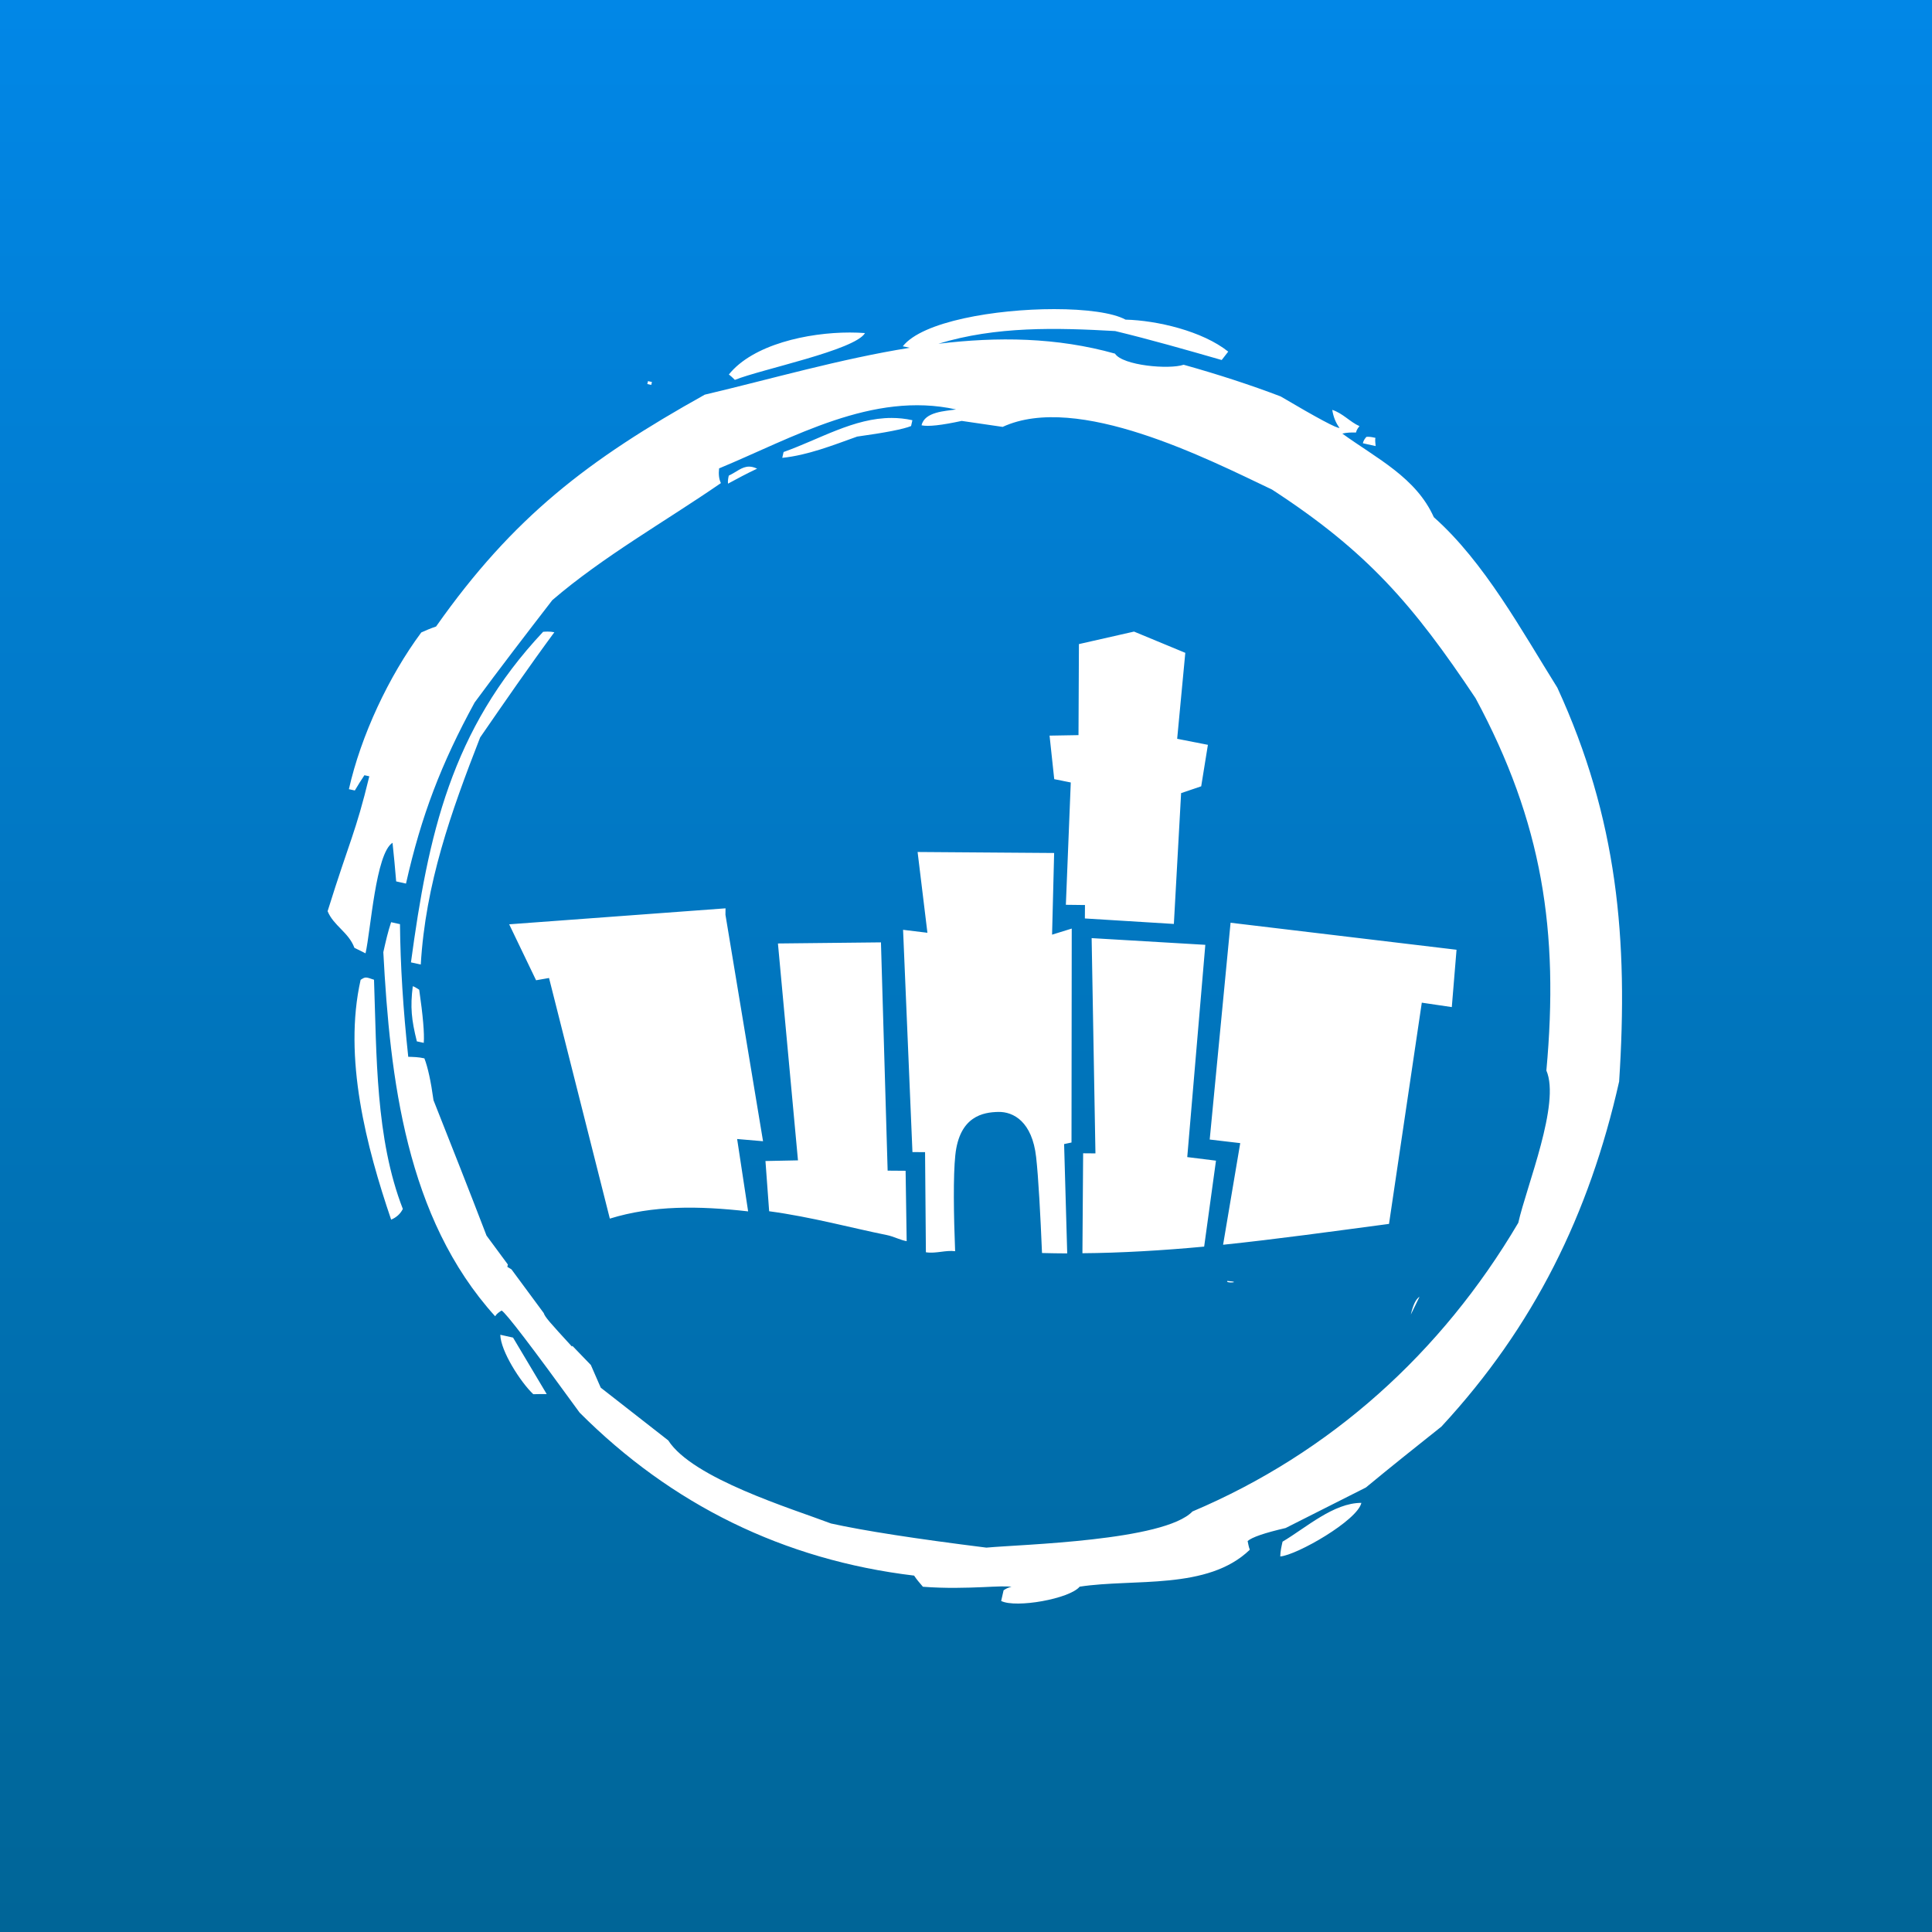
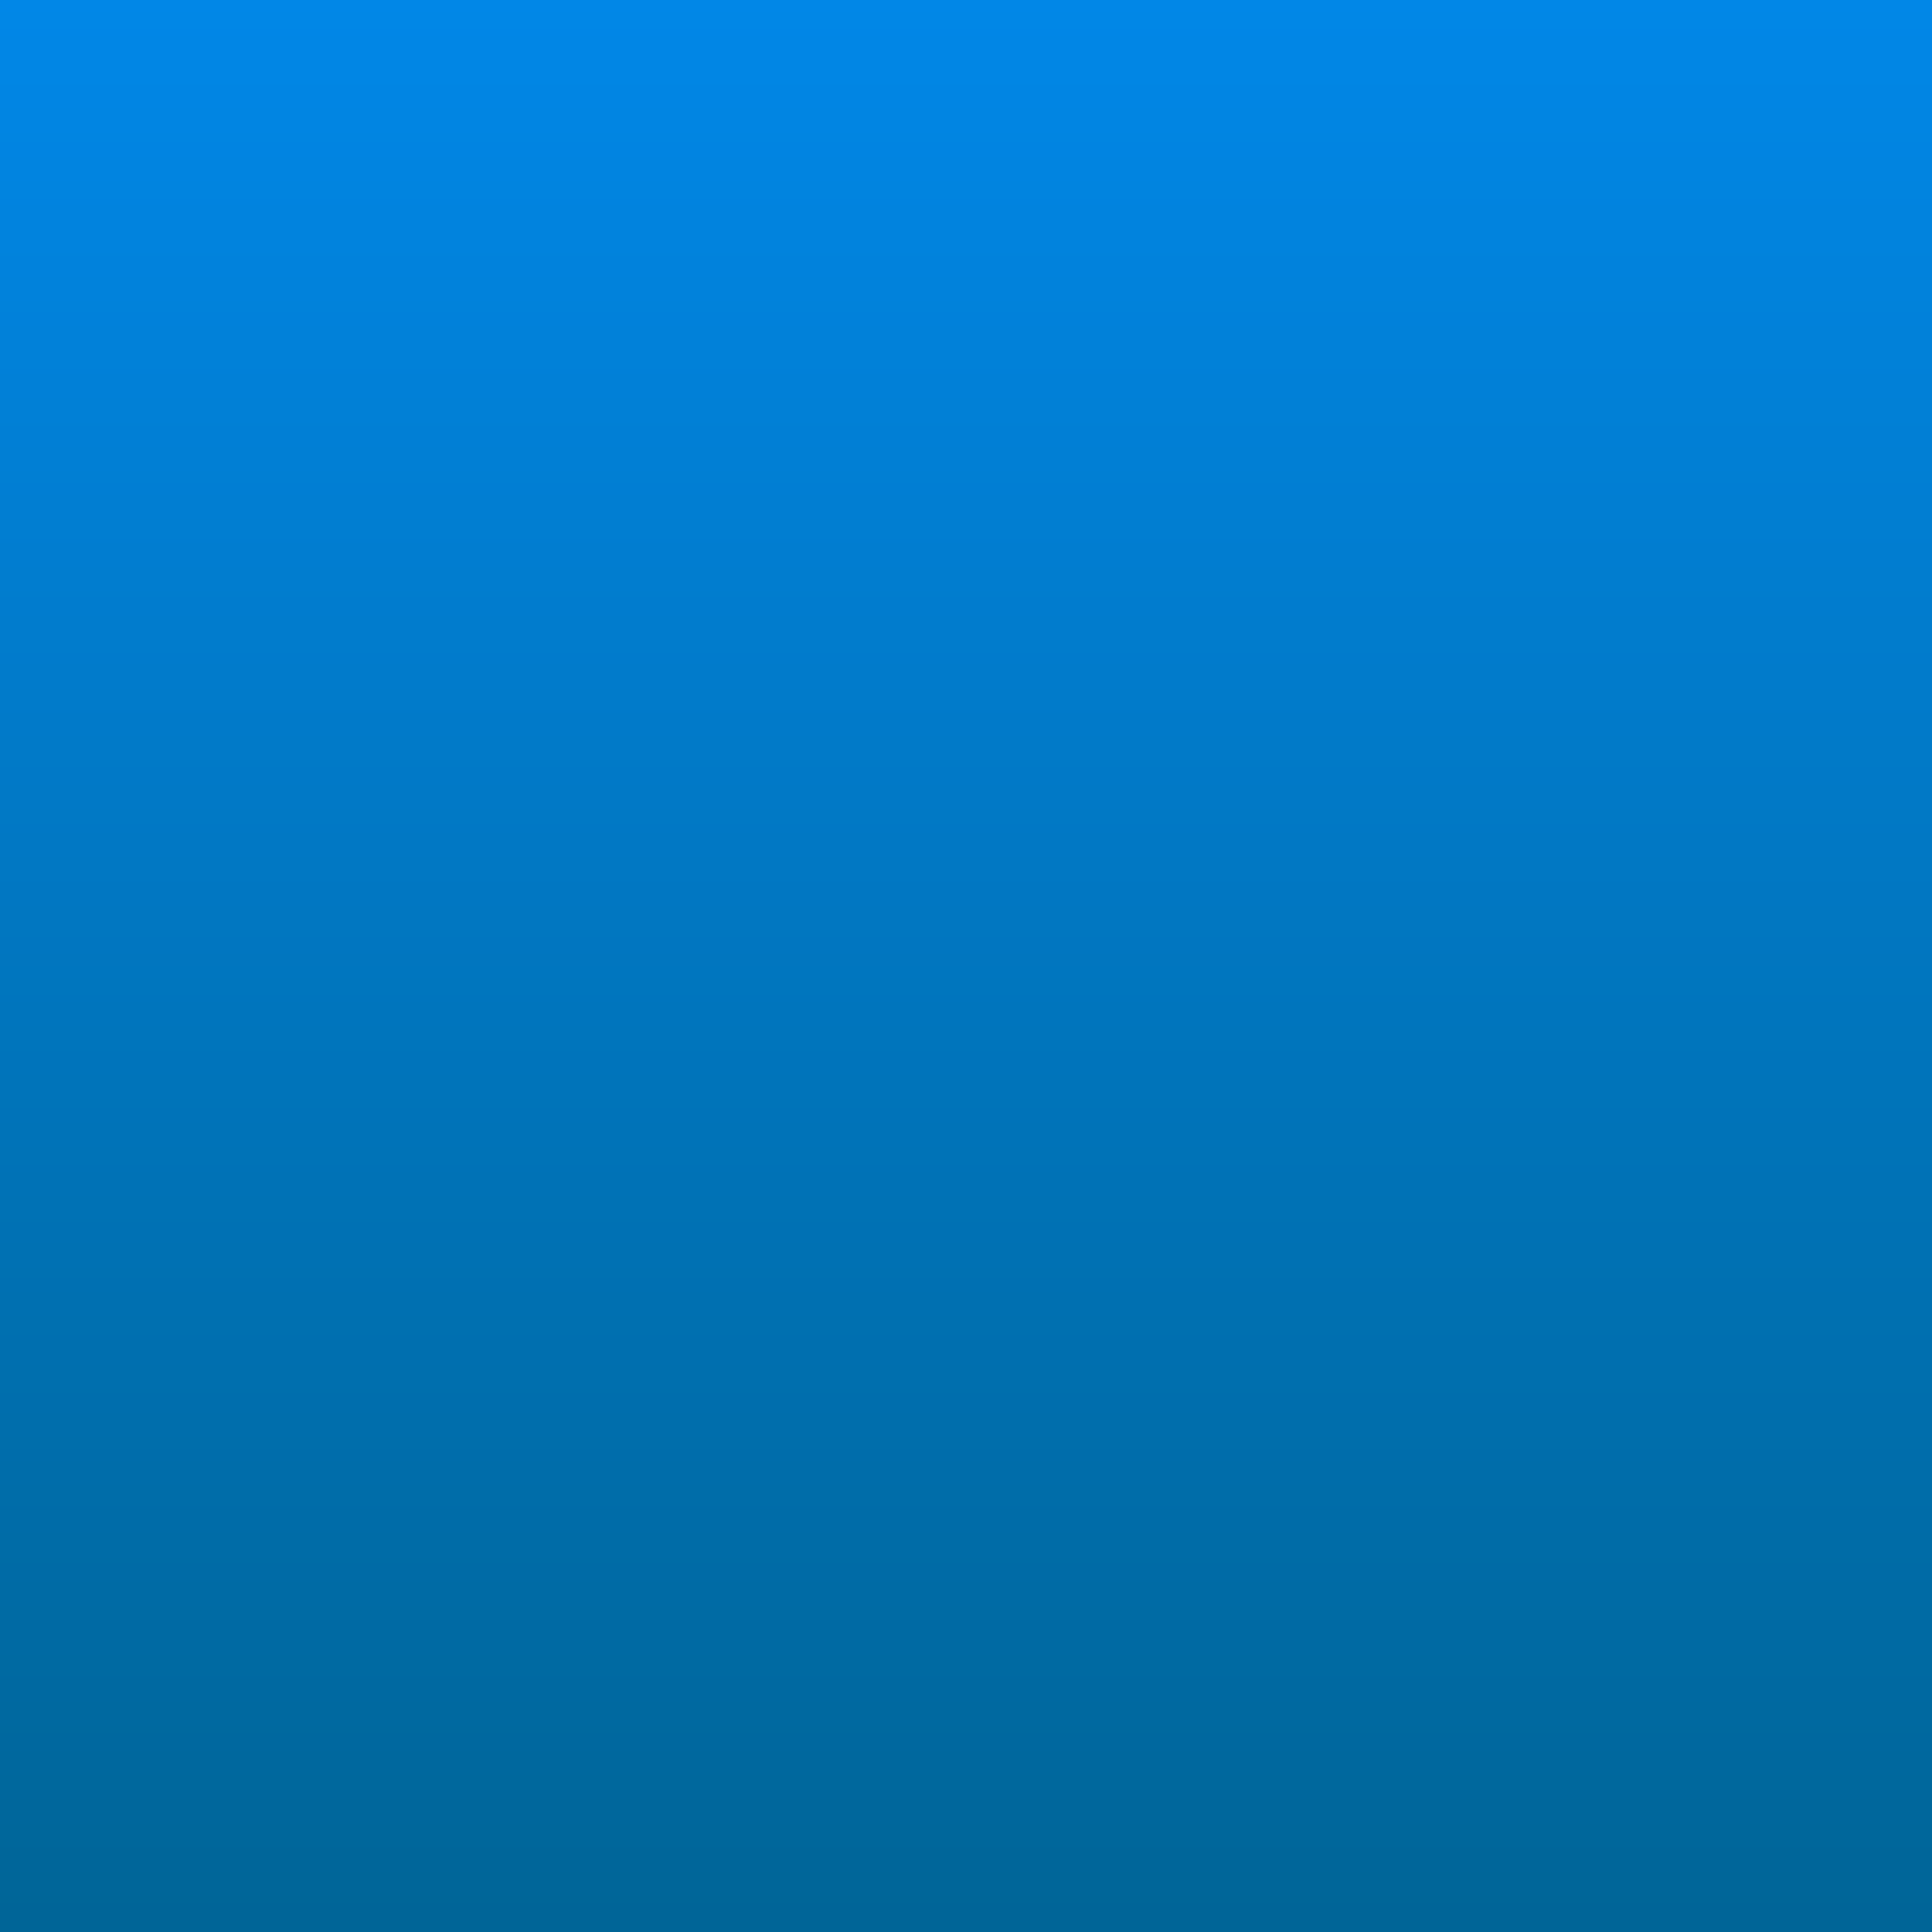
<svg xmlns="http://www.w3.org/2000/svg" width="100" height="100" viewBox="0 0 100 100" fill="none">
  <rect x="0" y="0" width="100" height="100" fill="#333333" stroke="none" />
  <rect x="100" y="100" width="100" height="100" transform="rotate(-180 100 100)" fill="url(#paint0_linear_677_741)" />
-   <path d="M66.385 79.795C66.328 80.048 66.27 80.299 66.266 80.562C67.135 80.49 70.262 78.696 70.465 77.788H70.462C69.024 77.788 67.617 79.064 66.386 79.795M27.603 72.164C27.817 72.159 28.033 72.153 28.298 72.158C27.716 71.184 27.136 70.209 26.555 69.234C26.302 69.177 26.098 69.132 25.895 69.087C25.916 69.939 26.944 71.54 27.603 72.164ZM73.024 68.041L73.475 67.118C73.288 67.236 73.138 67.543 73.024 68.041ZM63.525 66.302C63.406 66.442 64.35 66.366 63.537 66.303C63.533 66.303 63.529 66.303 63.525 66.302ZM21.576 53.901C21.679 53.922 21.78 53.945 21.934 53.978C21.972 53.494 21.893 52.577 21.698 51.228C21.557 51.145 21.468 51.072 21.365 51.048C21.229 52.13 21.297 52.78 21.576 53.901M18.666 50.716C17.757 54.747 18.962 59.352 20.245 63.128C20.521 63.013 20.723 62.829 20.851 62.575C19.431 58.928 19.497 54.604 19.359 50.711C19.138 50.635 19.026 50.597 18.94 50.597C18.852 50.597 18.79 50.636 18.666 50.716ZM28.111 32.703C23.338 37.783 22.163 43.238 21.271 49.812C21.422 49.845 21.574 49.879 21.779 49.924C22.025 45.746 23.332 42.067 24.851 38.172C26.118 36.335 27.384 34.5 28.693 32.725C28.575 32.7 28.455 32.691 28.343 32.691C28.259 32.691 28.181 32.696 28.111 32.702M37.722 24.618C37.699 24.72 37.664 24.872 37.681 25.034C38.167 24.771 38.653 24.508 39.188 24.258C39.032 24.183 38.896 24.152 38.772 24.152C38.396 24.152 38.124 24.43 37.722 24.618ZM70.723 22.613C70.649 22.703 70.576 22.791 70.541 22.942C70.745 22.988 70.948 23.033 71.203 23.089C71.186 22.925 71.168 22.765 71.191 22.663C71.066 22.636 70.942 22.608 70.812 22.608C70.783 22.608 70.753 22.609 70.723 22.613ZM40.558 23.396C40.534 23.497 40.513 23.597 40.49 23.698C41.801 23.564 43.088 23.055 44.365 22.598C45.835 22.394 46.765 22.212 47.157 22.052C47.179 21.95 47.202 21.851 47.225 21.75C46.859 21.669 46.5 21.633 46.147 21.633C44.197 21.633 42.425 22.734 40.558 23.396M33.505 19.878C33.607 19.899 33.658 19.912 33.709 19.923C33.721 19.871 33.732 19.821 33.744 19.772C33.643 19.748 33.59 19.738 33.54 19.727C33.529 19.777 33.518 19.827 33.505 19.878ZM37.726 19.383C37.816 19.454 37.907 19.529 38.037 19.663C39.387 19.115 44.251 18.129 44.772 17.24C44.524 17.221 44.26 17.211 43.985 17.211C41.821 17.211 38.976 17.828 37.726 19.383ZM46.729 17.925C46.847 17.948 46.965 17.971 47.084 18.002C43.483 18.578 39.914 19.617 36.478 20.428C30.436 23.8 26.568 26.754 22.57 32.429C22.281 32.524 22.045 32.629 21.805 32.736C20.121 35.008 18.682 38.075 18.059 40.848C18.161 40.87 18.262 40.893 18.366 40.915C18.533 40.636 18.704 40.356 18.862 40.126C18.914 40.137 19.015 40.159 19.116 40.181C18.396 43.145 18.114 43.452 16.957 47.163C17.267 47.92 18.046 48.252 18.344 49.058C18.538 49.154 18.73 49.249 18.92 49.344C19.193 48.135 19.445 44.17 20.317 43.622C20.384 44.271 20.451 44.921 20.506 45.621C20.658 45.655 20.811 45.689 21.014 45.734C21.809 42.205 22.84 39.526 24.566 36.362C25.873 34.588 27.229 32.824 28.588 31.063C31.232 28.792 34.409 27.008 37.314 25.005C37.216 24.807 37.185 24.553 37.22 24.244C41.045 22.657 45.165 20.235 49.485 21.193C48.931 21.28 47.857 21.307 47.7 22.014C48.038 22.089 48.731 22.013 49.778 21.786C50.451 21.881 51.173 21.988 51.897 22.096C55.768 20.307 62.513 23.757 65.84 25.34C70.773 28.549 73.142 31.295 76.374 36.138C79.836 42.565 80.7 48.205 80.04 55.411C80.777 57.11 79.018 61.375 78.586 63.292C74.613 70.029 68.858 75.21 61.721 78.234C60.258 79.76 52.907 79.934 51.055 80.105C47.387 79.646 44.706 79.23 43.012 78.855C40.996 78.09 35.851 76.529 34.588 74.555L31.236 71.936C31.184 71.898 31.14 71.861 31.094 71.825L30.583 70.653L29.628 69.663L29.601 69.695C28.458 68.447 28.212 68.178 28.143 67.963L26.474 65.703C26.399 65.654 26.33 65.613 26.26 65.572C26.27 65.531 26.279 65.491 26.287 65.451L25.183 63.956C24.275 61.587 23.356 59.267 22.438 56.947C22.303 55.966 22.146 55.244 21.966 54.78C21.66 54.711 21.396 54.708 21.131 54.7C20.866 52.244 20.723 49.955 20.703 47.834C20.548 47.8 20.398 47.766 20.244 47.733C20.079 48.225 19.965 48.729 19.841 49.285C20.187 55.814 21.014 63.034 25.628 68.129C25.716 67.989 25.839 67.912 25.963 67.833C26.185 67.952 27.531 69.714 30.002 73.118C34.749 77.872 40.559 80.745 47.314 81.553C47.431 81.736 47.601 81.933 47.77 82.13C48.95 82.221 50.036 82.185 50.868 82.15C51.589 82.118 52.12 82.087 52.356 82.139C52.194 82.157 52.068 82.234 51.946 82.312C51.911 82.464 51.866 82.665 51.82 82.866C52.587 83.249 55.368 82.753 55.883 82.126C58.7 81.692 62.507 82.322 64.69 80.214C64.623 80.04 64.605 79.877 64.577 79.765C64.799 79.567 65.455 79.343 66.544 79.09C67.929 78.392 69.314 77.691 70.698 76.993C72.008 75.909 73.31 74.873 74.609 73.839C79.405 68.657 82.263 62.834 83.806 55.981C84.287 48.628 83.723 42.365 80.607 35.593C78.762 32.645 76.838 29.098 74.215 26.77C73.291 24.715 71.269 23.738 69.478 22.443C69.706 22.387 69.921 22.381 70.186 22.388C70.22 22.236 70.294 22.148 70.367 22.057C69.881 21.845 69.503 21.39 68.957 21.215C69.016 21.581 69.141 21.892 69.332 22.146C69.216 22.19 68.2 21.648 66.284 20.518C64.744 19.931 63.071 19.385 61.265 18.879C60.512 19.136 58.107 18.92 57.712 18.304C54.693 17.455 51.627 17.424 48.572 17.793C51.548 16.879 54.699 16.963 57.72 17.135C59.553 17.578 61.395 18.106 63.235 18.634C63.35 18.49 63.463 18.345 63.573 18.2C62.233 17.131 59.881 16.585 58.257 16.544C57.599 16.182 56.188 16 54.563 16C51.525 16 47.738 16.637 46.729 17.924M40.266 48.834L41.303 60.06L39.62 60.094L39.811 62.694C41.996 62.987 44.119 63.569 45.909 63.928C46.25 63.997 46.59 64.183 46.929 64.243L46.874 60.599L45.944 60.592L45.598 48.777L40.266 48.834H40.266ZM56.7 59.699L56.063 59.694L56.026 64.867C57.984 64.853 60.222 64.722 62.327 64.524L62.939 60.076L61.452 59.891L62.387 48.904L56.503 48.557L56.7 59.699ZM62.614 58.982L64.194 59.168L63.307 64.428C66.081 64.139 68.91 63.744 71.895 63.349L73.592 51.898L75.145 52.127L75.39 49.159L63.694 47.761L62.614 58.982H62.614ZM26.355 47.842L27.747 50.738L28.418 50.621L31.565 63.075C33.786 62.389 36.133 62.407 38.723 62.701L38.154 58.955L39.495 59.07L37.549 47.346L37.553 47.015L26.355 47.842V47.842ZM48.003 48.28L46.743 48.127L47.228 59.631L47.881 59.636L47.924 64.817C48.186 64.859 48.448 64.826 48.709 64.793C48.953 64.762 49.196 64.731 49.437 64.762C49.363 62.907 49.333 60.859 49.447 59.788C49.66 57.764 50.901 57.568 51.677 57.553C52.452 57.538 53.424 58.054 53.63 59.89C53.749 60.942 53.855 62.944 53.934 64.856C54.371 64.87 54.805 64.872 55.239 64.876L55.078 59.217L55.461 59.136L55.473 48.063L54.455 48.378L54.562 44.151L47.495 44.099L48.003 48.28ZM55.845 33.338L55.823 38.05L54.325 38.076L54.567 40.329L55.423 40.501L55.169 46.832L56.158 46.844L56.153 47.539L60.759 47.823L61.134 41.052L62.174 40.699L62.521 38.552L60.93 38.241L61.351 33.791L58.697 32.691L55.845 33.338L55.845 33.338Z" fill="white" />
  <defs>
    <linearGradient id="paint0_linear_677_741" x1="150" y1="100" x2="150" y2="200" gradientUnits="userSpaceOnUse">
      <stop stop-color="#006597" />
      <stop offset="1" stop-color="#0187E7" />
    </linearGradient>
  </defs>
</svg>